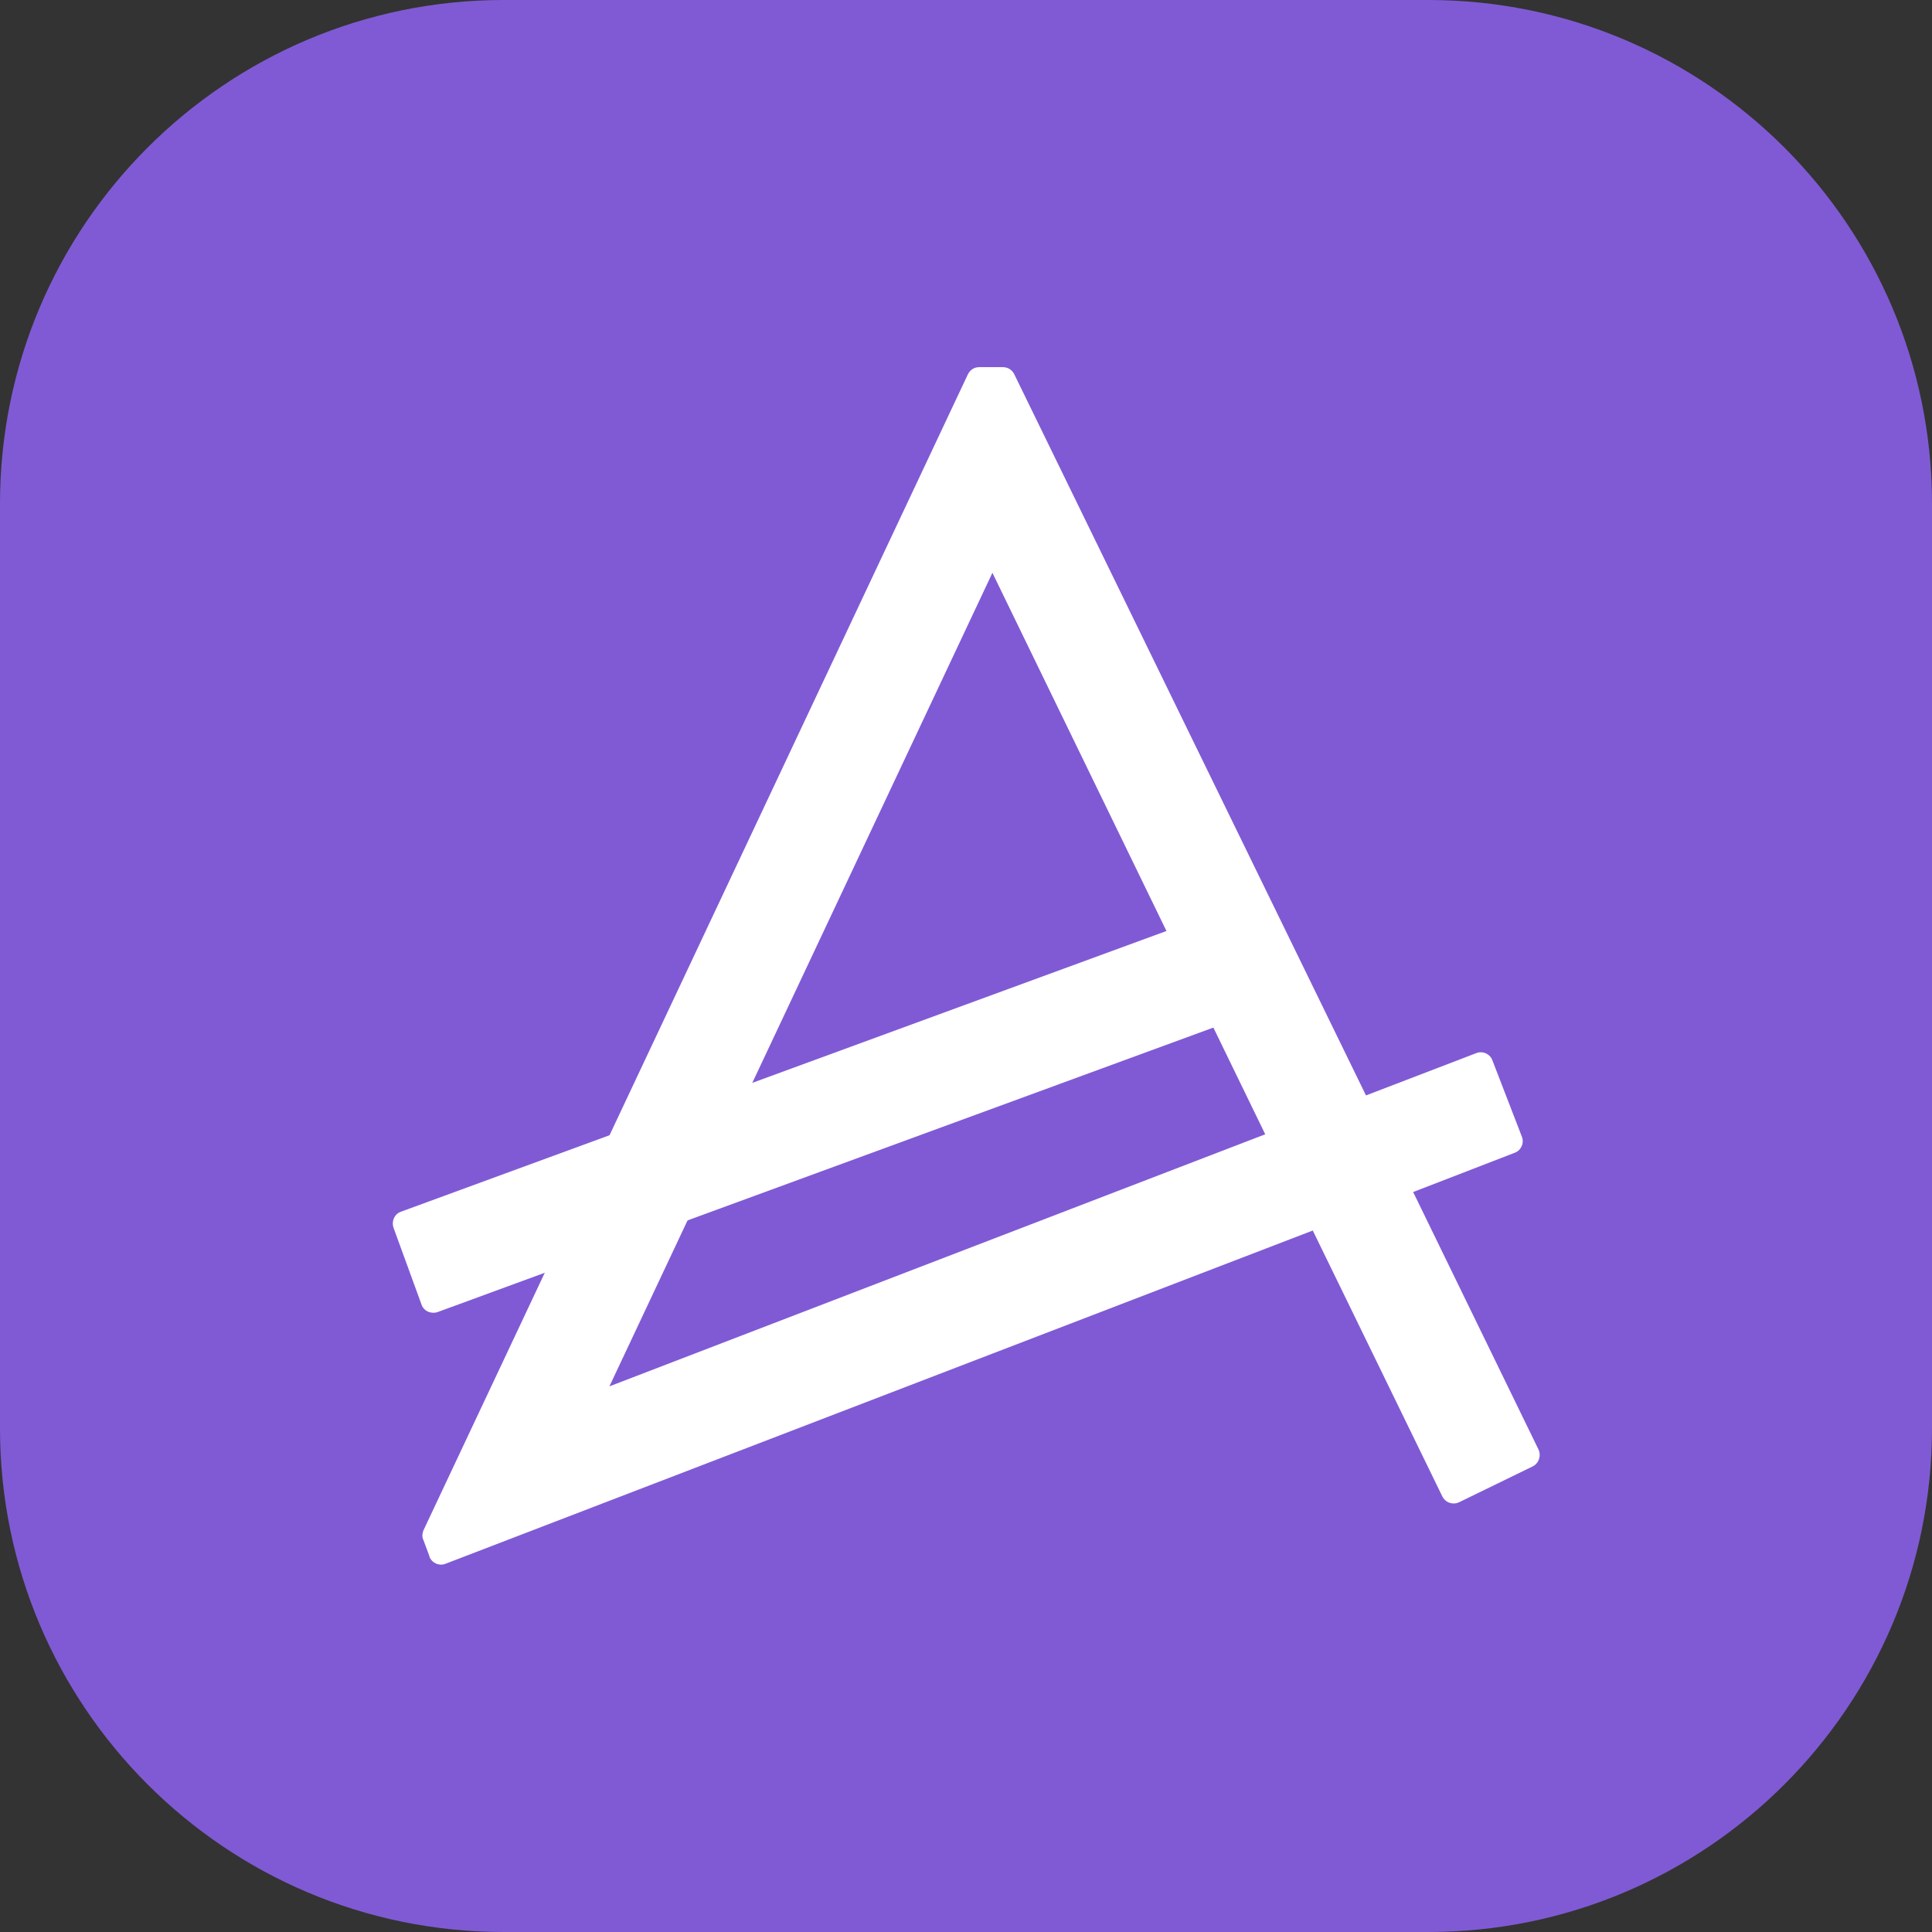
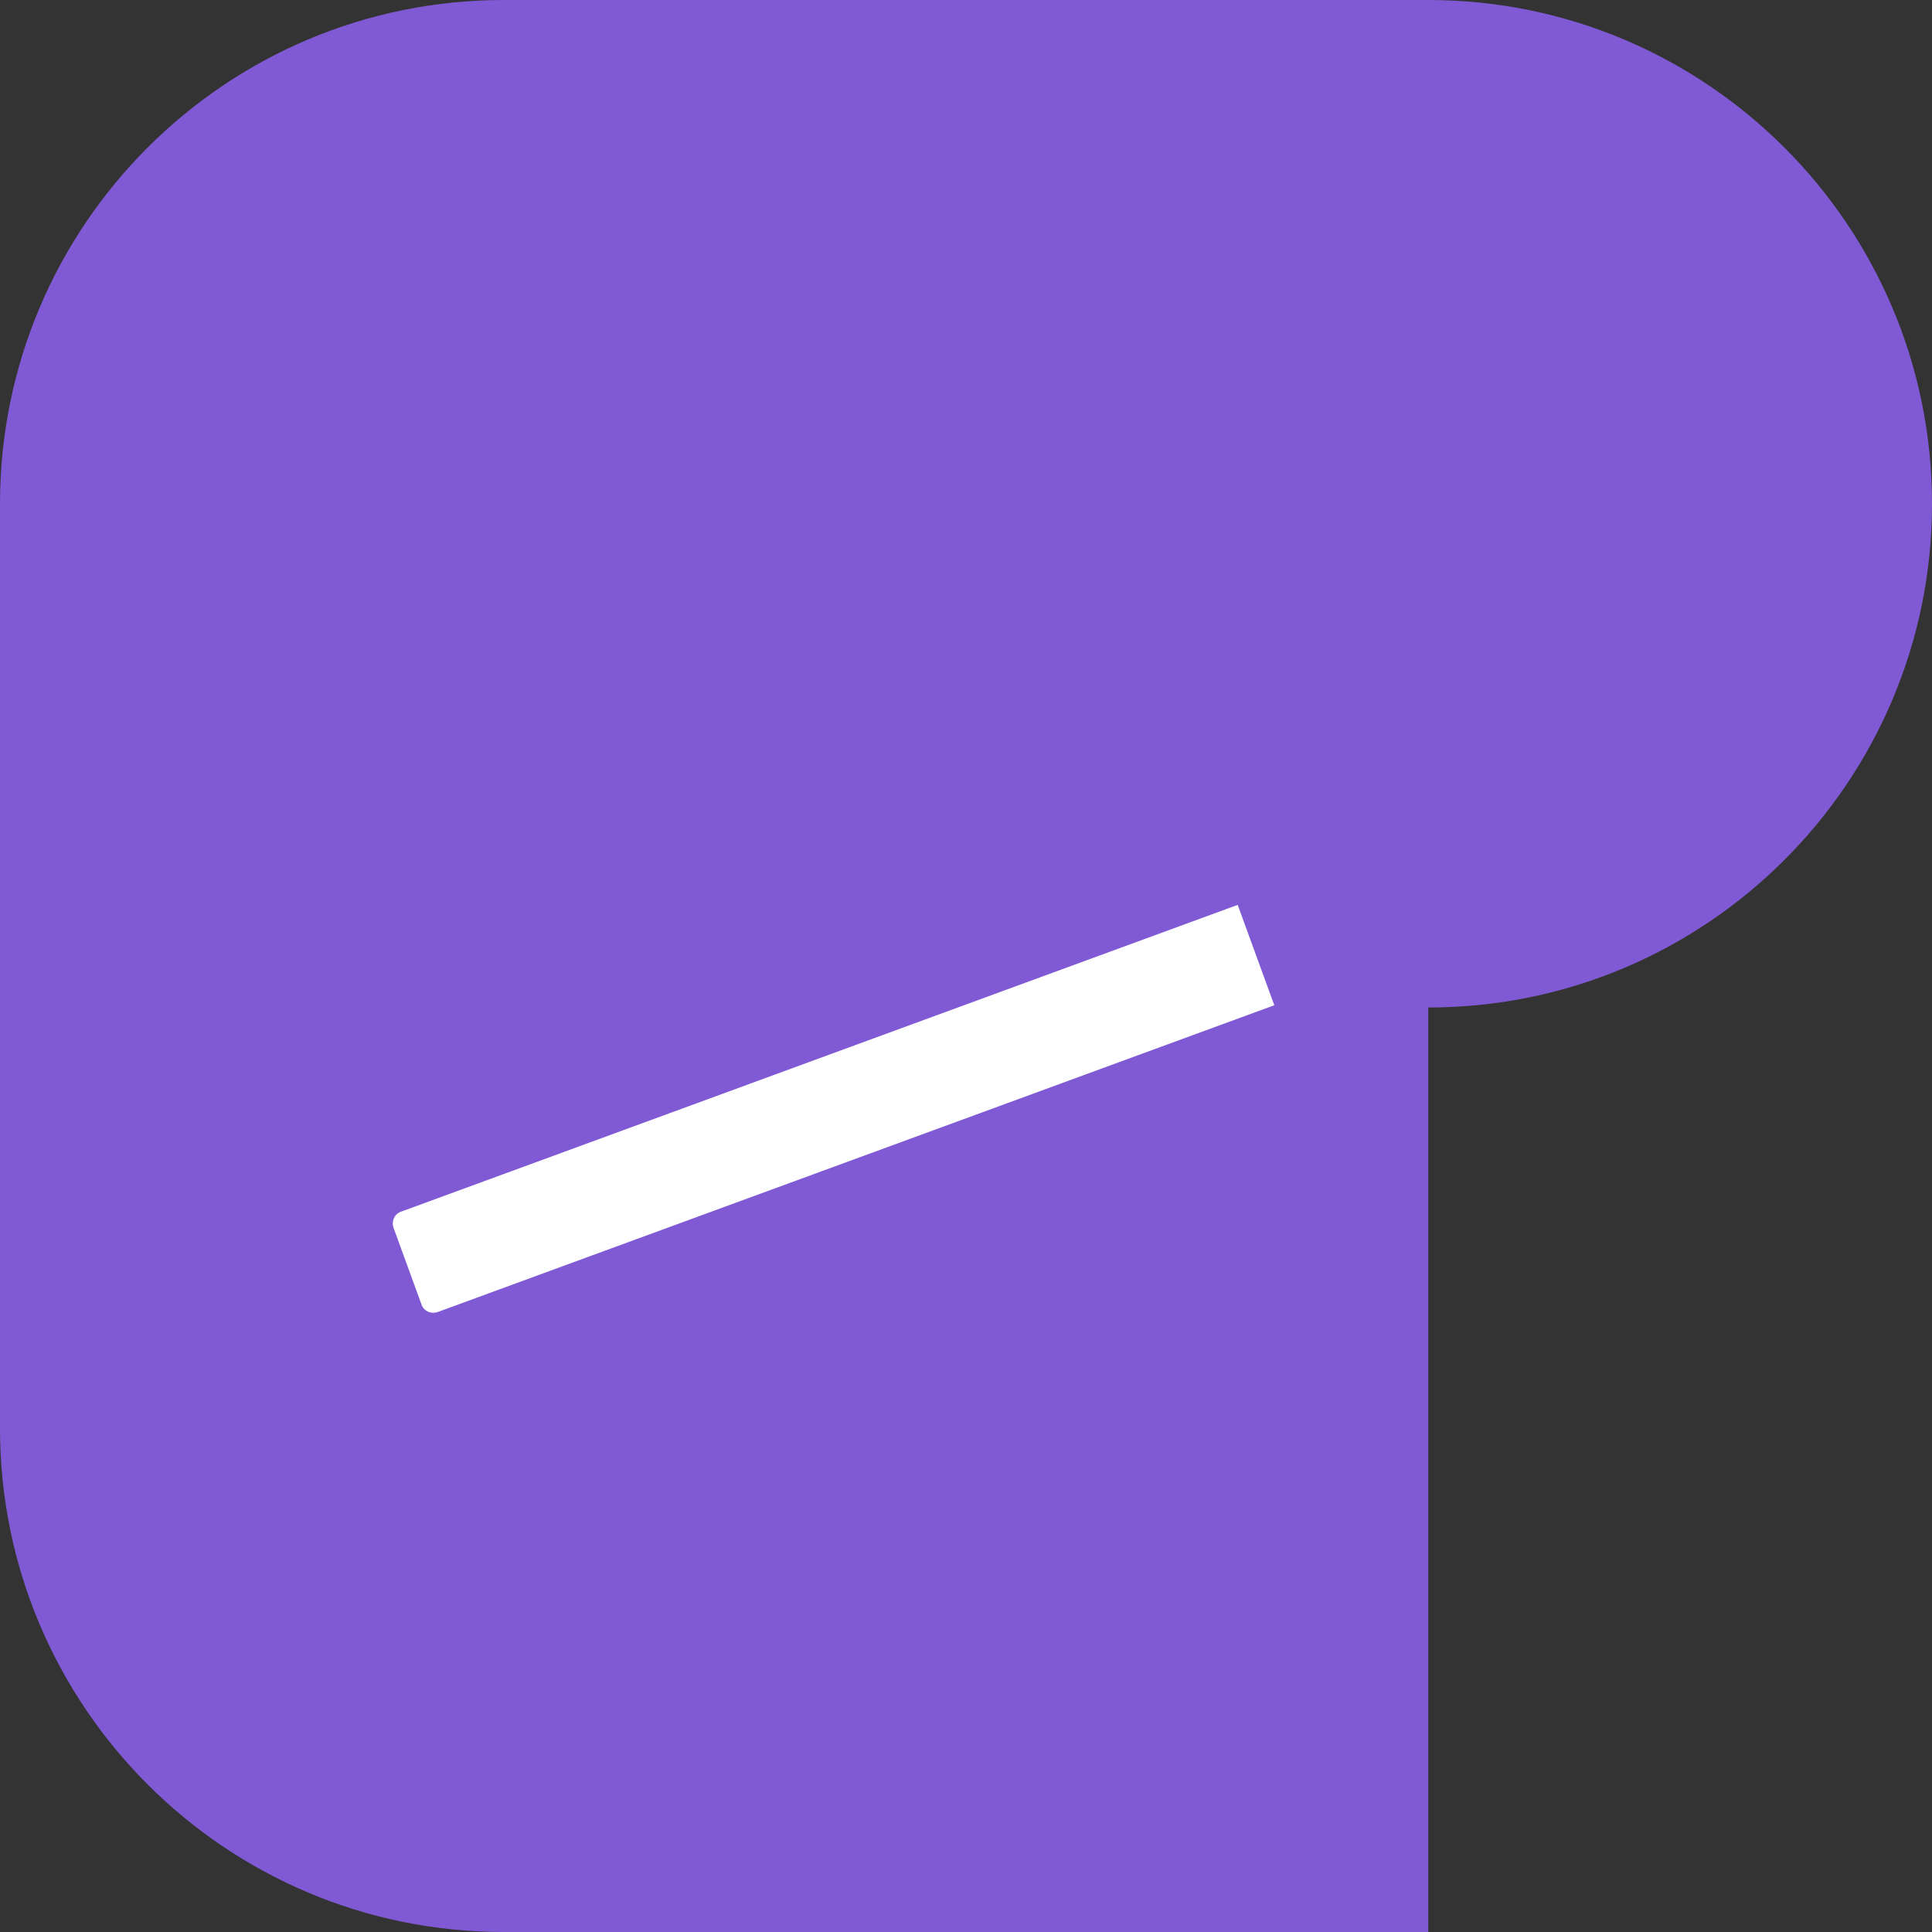
<svg xmlns="http://www.w3.org/2000/svg" xml:space="preserve" id="Layer_1" x="0" y="0" version="1.1" viewBox="0 0 512 512">
  <rect x="0" y="0" width="512" height="512" fill="#333333" stroke="none" />
  <style>.st1{fill:#fff}</style>
-   <path d="M378.5 512h-245C59.8 512 0 452.2 0 378.5v-245C0 59.8 59.8 0 133.5 0h245C452.2 0 512 59.8 512 133.5v245c0 73.7-59.8 133.5-133.5 133.5" style="fill:#805ad5" />
-   <path d="M112.2 405.6 256.5 99.2c.6-1.2 1.7-1.9 3-1.9h6.3c1.3 0 2.4.7 3 1.9L362 290.3l29.2-11.2c1.7-.7 3.7.2 4.3 1.9l7.8 20.2c.7 1.7-.2 3.7-1.9 4.3l-26.9 10.4 33.2 68.2c.8 1.7.1 3.7-1.5 4.5l-19.5 9.5c-1.7.8-3.7.1-4.5-1.6l-34.3-70.4-229.8 88.3c-1.7.7-3.7-.2-4.3-1.9v-.1l-1.6-4.3c-.4-.8-.3-1.7 0-2.5M263 151.8 161.5 367.4l173.8-66.8z" class="st1" />
+   <path d="M378.5 512h-245C59.8 512 0 452.2 0 378.5v-245C0 59.8 59.8 0 133.5 0h245C452.2 0 512 59.8 512 133.5c0 73.7-59.8 133.5-133.5 133.5" style="fill:#805ad5" />
  <path d="m328 239.8 9.7 26.6L116 347.7c-1.7.6-3.7-.2-4.3-2l-7.4-20.3c-.6-1.7.2-3.7 2-4.3z" class="st1" />
</svg>